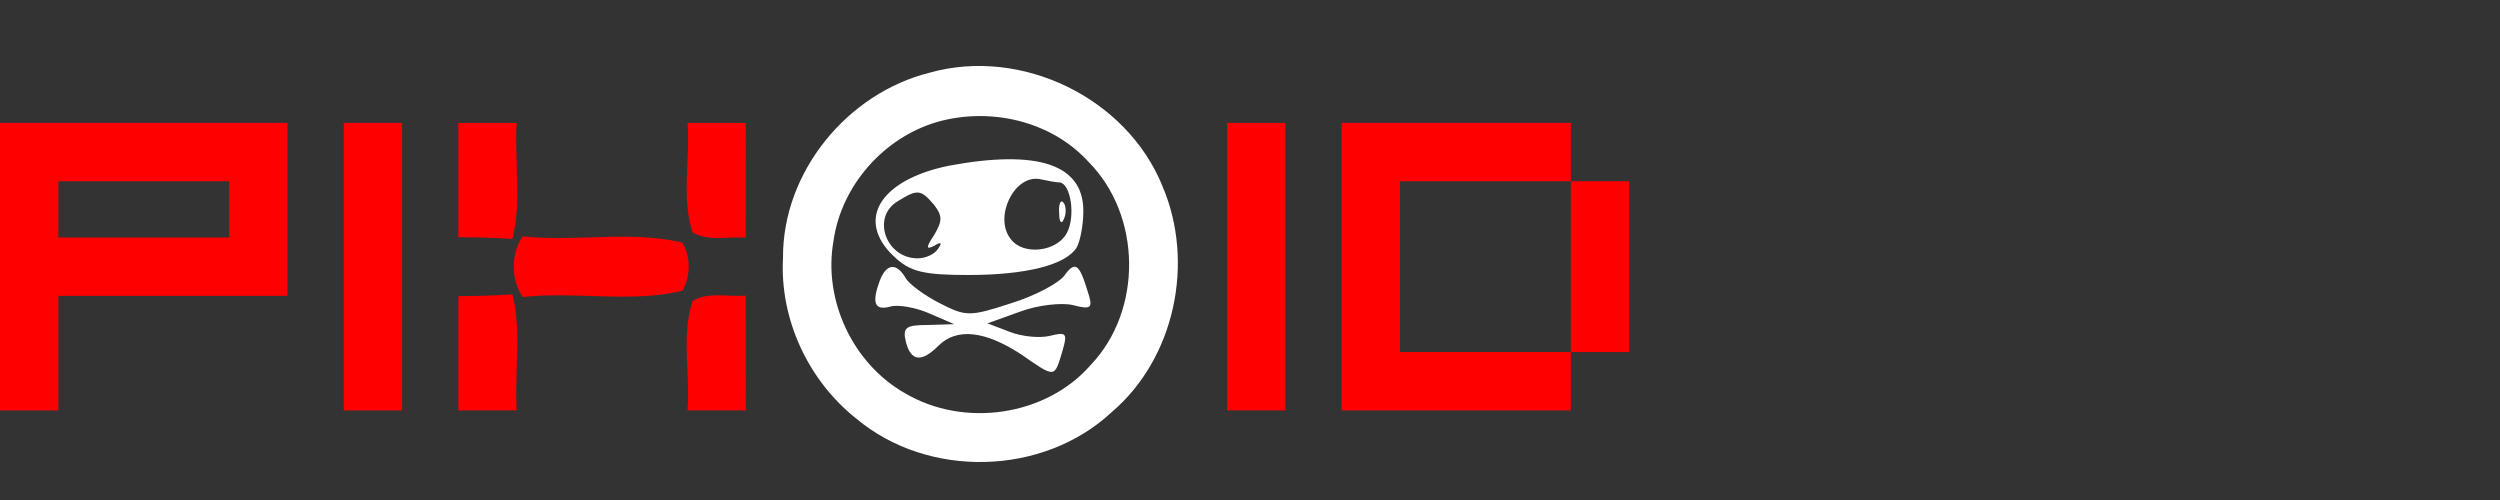
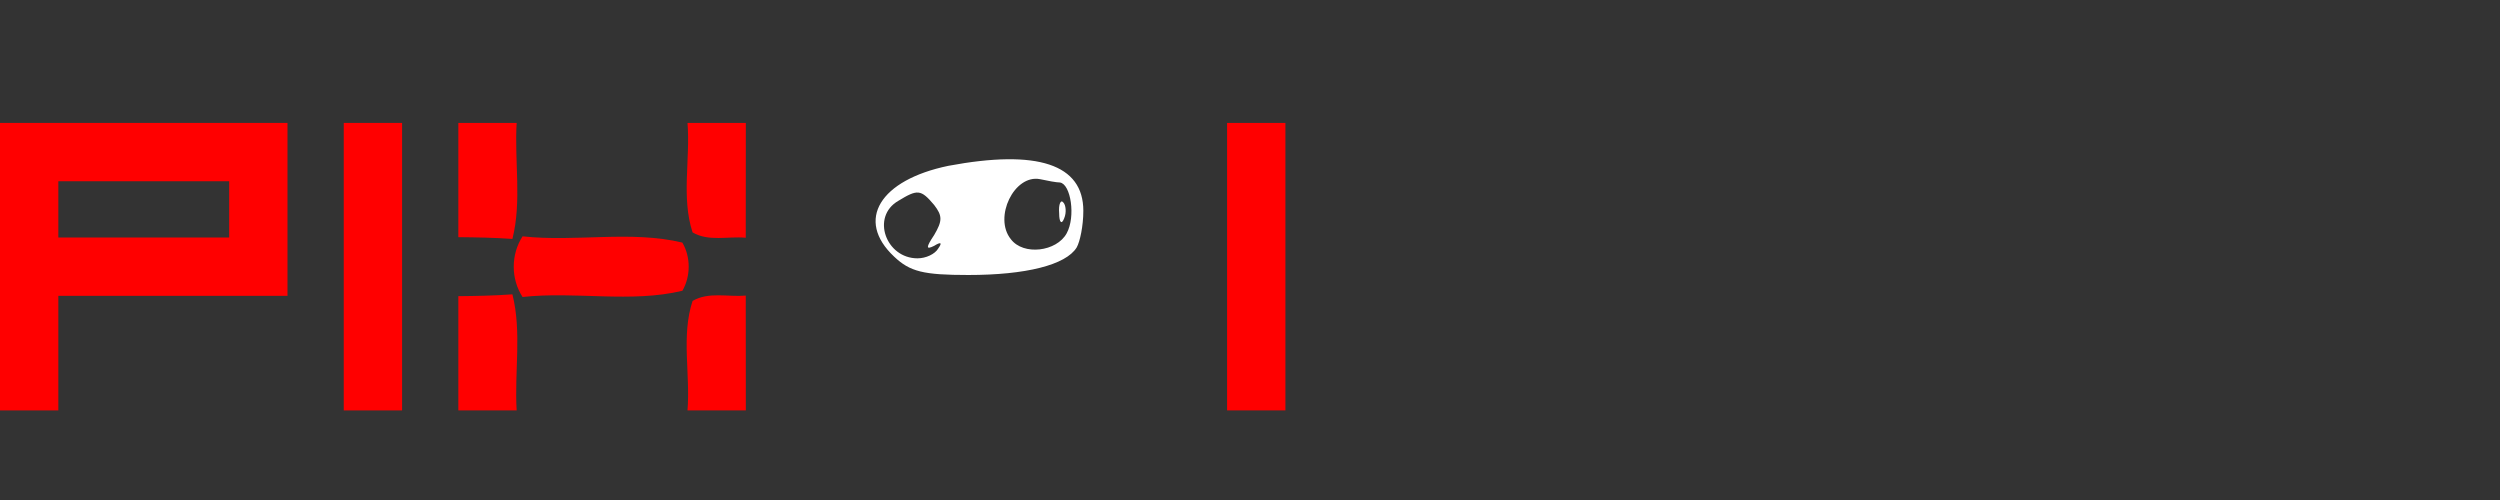
<svg xmlns="http://www.w3.org/2000/svg" xmlns:ns1="http://www.serif.com/" width="100%" height="100%" viewBox="0 0 300 60" version="1.1" xml:space="preserve" style="fill-rule:evenodd;clip-rule:evenodd;stroke-linejoin:round;stroke-miterlimit:2;">
  <rect x="0" y="0" width="300" height="60" fill="#333333" stroke="none" />
  <g id="_-f9ce67ff" ns1:id="#f9ce67ff">
-     <path d="M111.6,8.71c11,-3.07 23.61,3.03 27.9,13.64c3.89,9.11 1.51,20.63 -6.1,27.11c-8.22,7.66 -22,8 -30.61,0.8c-5.77,-4.55 -9.23,-11.92 -8.83,-19.28c-0.08,-10.32 7.71,-19.81 17.64,-22.27m0.85,5.93c-6.41,1.87 -11.49,7.64 -12.43,14.26c-1.27,7.12 2.33,14.78 8.64,18.32c7.01,4.12 16.85,2.75 22.24,-3.44c6.24,-6.57 6.1,-17.93 -0.28,-24.36c-4.5,-4.94 -11.84,-6.59 -18.17,-4.78Z" style="fill:#fff;fill-rule:nonzero;" />
    <path d="M0,14.75l34.5,0l0,20.75l-27.5,0l0,13.75l-7,0l0,-34.5m7,7l0,6.75l20.5,0l0,-6.75l-20.5,0Z" style="fill:#f00;fill-rule:nonzero;" />
    <rect x="41.25" y="14.75" width="7" height="34.5" style="fill:#f00;fill-rule:nonzero;" />
    <path d="M55,14.75l7,0c-0.28,4.63 0.63,9.4 -0.51,13.92c-2.16,-0.15 -4.33,-0.19 -6.49,-0.21l0,-13.71Z" style="fill:#f00;fill-rule:nonzero;" />
    <path d="M82.5,14.75l7,0c0,4.59 0,9.19 -0.01,13.78c-2.11,-0.2 -4.45,0.49 -6.38,-0.64c-1.37,-4.17 -0.26,-8.79 -0.61,-13.14Z" style="fill:#f00;fill-rule:nonzero;" />
    <path d="M147.25,14.75l7,0l0,34.5l-7,0c0.01,-11.5 0,-23 0,-34.5Z" style="fill:#f00;fill-rule:nonzero;" />
-     <path d="M161,14.75l27.5,0l0,7l7,0l0,20.5l-7,0l0,7l-27.5,0l0,-34.5m7,7l0,20.5l20.5,0l0,-20.5l-20.5,0Z" style="fill:#f00;fill-rule:nonzero;" />
    <path d="M62.71,35.64c-1.42,-2.17 -1.41,-5.11 0,-7.28c6.35,0.7 13,-0.73 19.17,0.75c1.02,1.72 1.01,4.05 0.01,5.78c-6.17,1.49 -12.83,0.05 -19.18,0.75Z" style="fill:#f00;fill-rule:nonzero;" />
    <path d="M55,35.54c2.16,-0.02 4.33,-0.06 6.49,-0.22c1.14,4.53 0.23,9.3 0.51,13.93l-7,0l0,-13.71Z" style="fill:#f00;fill-rule:nonzero;" />
    <path d="M83.11,36.11c1.93,-1.13 4.27,-0.45 6.38,-0.64c0.01,4.59 0.01,9.19 0.01,13.78l-7,0c0.35,-4.35 -0.77,-8.98 0.61,-13.14Z" style="fill:#f00;fill-rule:nonzero;" />
  </g>
  <path d="M113.8,19.9c-8.2,1.7 -11.2,6.5 -6.5,10.9c1.9,1.8 3.5,2.2 8.9,2.2c6.9,-0 11.7,-1.2 13,-3.3c0.4,-0.7 0.8,-2.6 0.8,-4.4c0,-5.6 -5.5,-7.4 -16.2,-5.4Zm13.4,2c1.3,0.2 1.9,4.1 0.8,6.1c-1.2,2.2 -5.2,2.7 -6.7,0.7c-2.1,-2.6 0.4,-7.8 3.5,-7.2c0.9,0.2 2,0.4 2.4,0.4Zm-15.1,2.7c1,1.3 1,1.9 0,3.6c-1,1.5 -1,1.8 0,1.3c0.8,-0.5 1,-0.4 0.5,0.3c-0.4,0.7 -1.5,1.2 -2.5,1.2c-3.8,-0 -5.6,-5 -2.3,-6.9c2.3,-1.4 2.7,-1.4 4.3,0.5Z" style="fill:#fff;fill-rule:nonzero;" />
  <path d="M127.1,25.6c0,1.1 0.3,1.4 0.6,0.6c0.3,-0.7 0.2,-1.6 -0.1,-1.9c-0.3,-0.4 -0.6,0.2 -0.5,1.3Z" style="fill:#fff;fill-rule:nonzero;" />
-   <path d="M105.6,33.6c-1,2.7 -0.7,3.7 1.2,3.2c0.9,-0.3 3.1,0.1 4.7,0.8l3,1.3l-3.2,0.1c-2.6,0 -3,0.3 -2.6,2c0.6,2.4 1.9,2.5 3.9,0.5c2.2,-2.2 5.6,-1.8 9.9,1c4.2,2.9 4,2.9 5,-0.4c0.6,-2.1 0.5,-2.3 -1.5,-1.8c-1.2,0.3 -3.4,0.1 -4.9,-0.5l-2.6,-1l3.9,-1.4c2.1,-0.8 5,-1.1 6.3,-0.8c2.3,0.6 2.5,0.4 1.8,-1.7c-1,-3.3 -1.5,-3.6 -2.8,-1.8c-0.7,0.9 -3.5,2.4 -6.4,3.3c-4.9,1.6 -5.4,1.6 -8.5,-0c-1.8,-0.9 -3.7,-2.3 -4.1,-3c-1.1,-1.9 -2.3,-1.8 -3.1,0.2Z" style="fill:#fff;fill-rule:nonzero;" />
</svg>